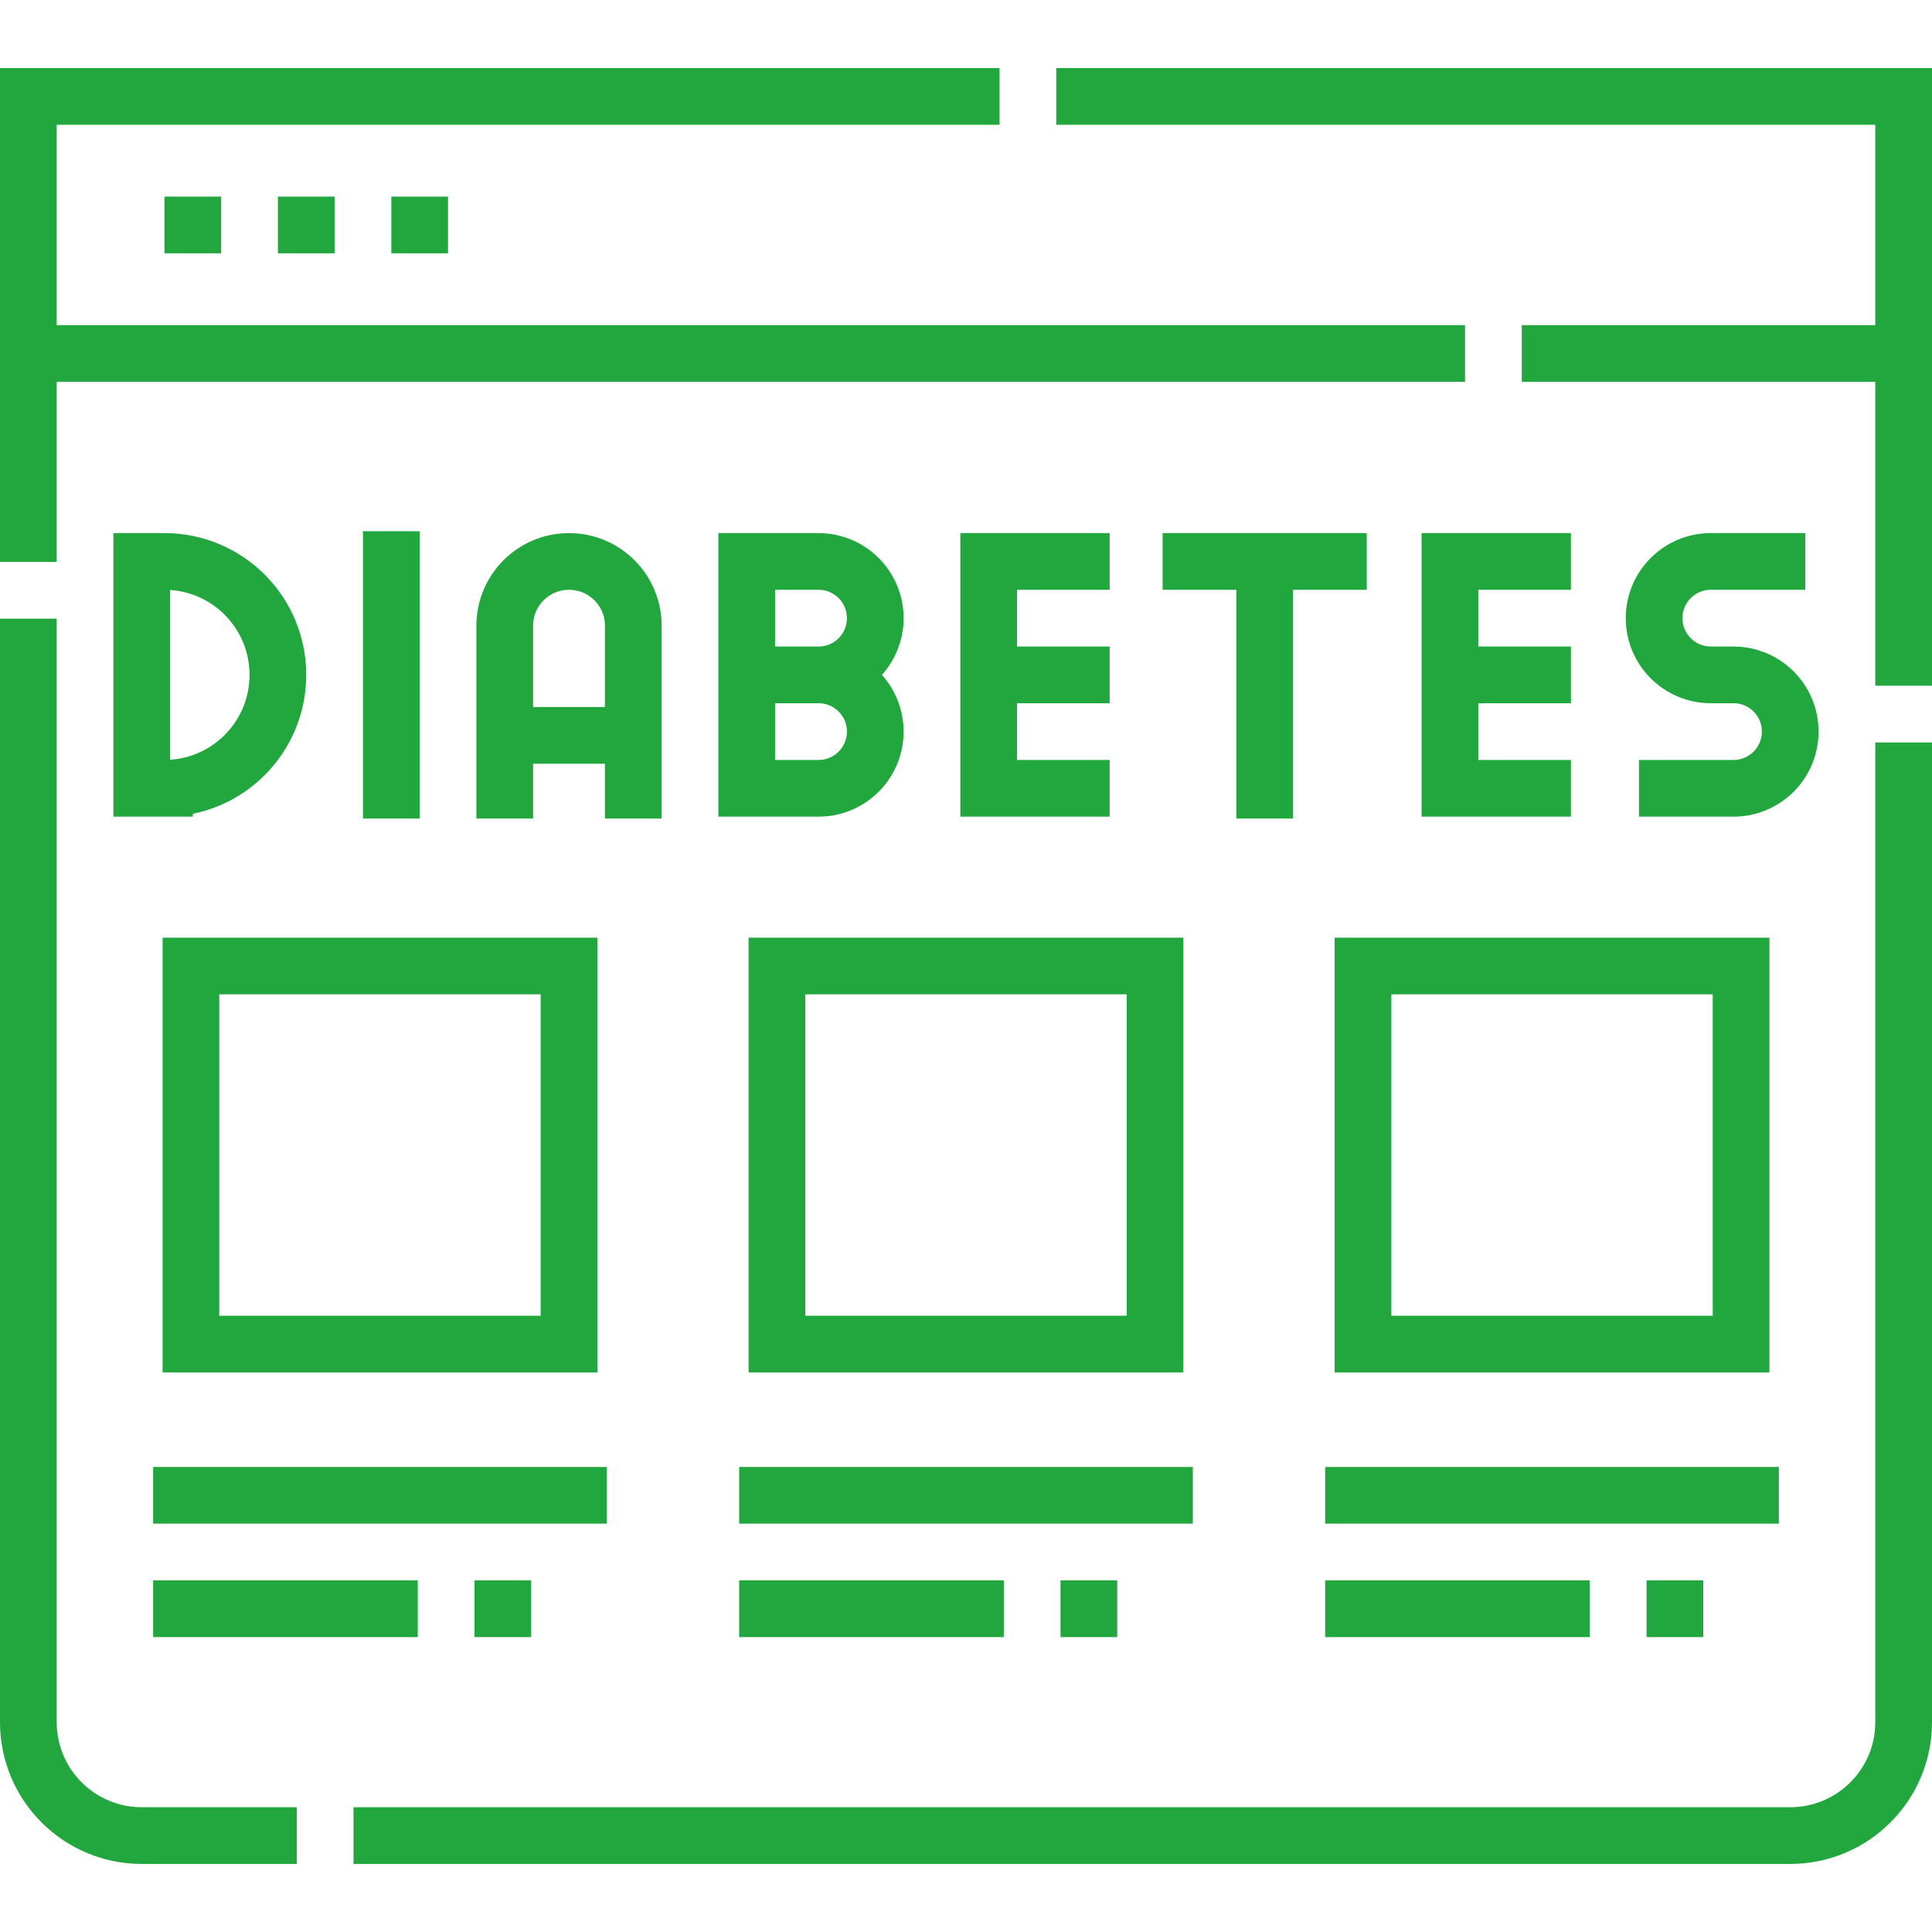
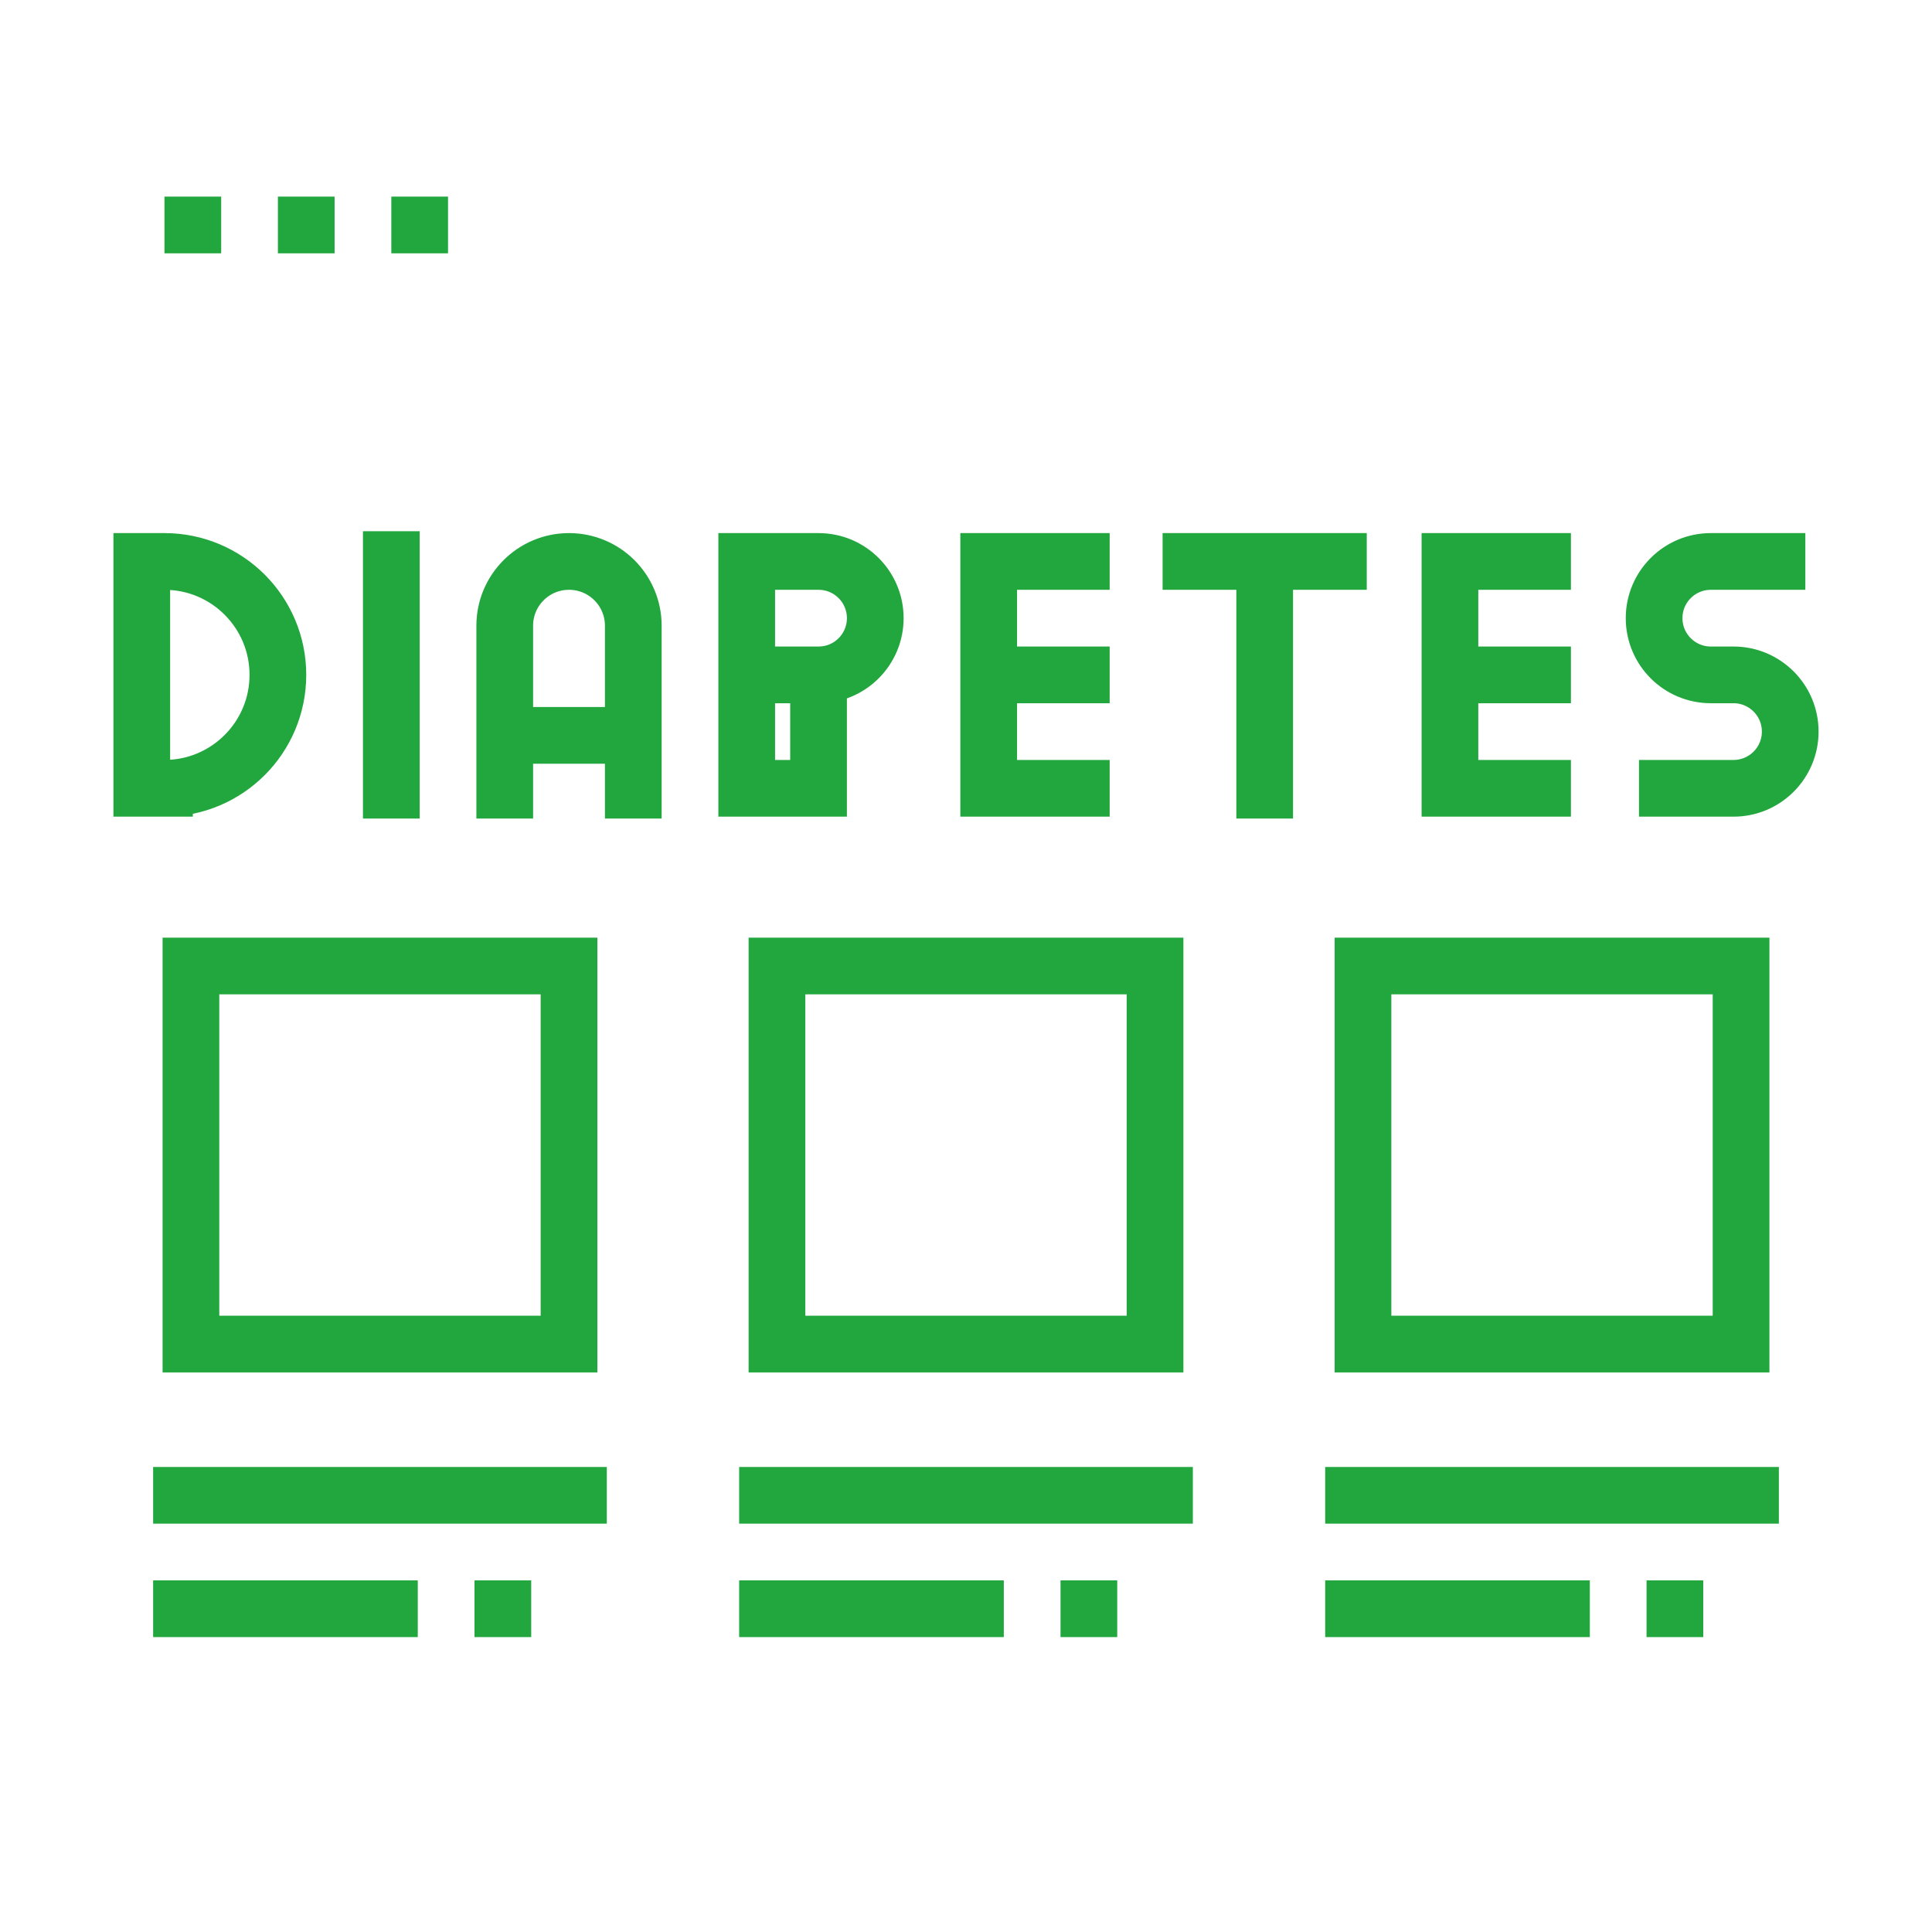
<svg xmlns="http://www.w3.org/2000/svg" version="1.1" width="512" height="512" x="0" y="0" viewBox="0 0 511 511" style="enable-background:new 0 0 512 512" xml:space="preserve" class="">
  <g>
-     <path d="M473.5 485.5h-436c-16.569 0-30-13.431-30-30v-430h496v430c0 16.569-13.431 30-30 30zM7.5 93.5h496" style="stroke-width:15;stroke-miterlimit:10;stroke-dasharray:380,15;" fill="none" stroke="#22a73f" stroke-width="15" stroke-miterlimit="10" stroke-dasharray="380,15" data-original="#000000" class="" />
-     <path d="M50.5 255.5h100v100h-100zM205.5 255.5h100v100h-100zM360.5 255.5h100v100h-100zM73.5 59.5h15M43.5 59.5h15M103.5 59.5h15M293.5 208.5h-32v-60h32M261.5 178.5h32M415.5 208.5h-32v-60h32M383.5 178.5h32M477.5 148.5h-25c-8.284 0-15 6.716-15 15 0 8.284 6.716 15 15 15h6c8.284 0 15 6.716 15 15 0 8.284-6.716 15-15 15h-25M43.5 208.5h-6v-60h6c16.569 0 30 13.431 30 30 0 16.569-13.431 30-30 30zM334.5 148.5v68M307.5 148.5h54M103.5 140.5v76M167.5 216.5v-51c0-9.389-7.611-17-17-17s-17 7.611-17 17v51M133.5 194.5h34M216.5 178.5h-19v30h19c8.284 0 15-6.716 15-15 0-8.284-6.716-15-15-15zM216.5 178.5h-19v-30h19c8.284 0 15 6.716 15 15 0 8.284-6.716 15-15 15zM40.5 395.5h120M40.5 425.5h70M195.5 395.5h120M195.5 425.5h70M350.5 395.5h120M350.5 425.5h70M125.5 425.5h15M280.5 425.5h15M435.5 425.5h15" style="stroke-width:15;stroke-miterlimit:10;" fill="none" stroke="#22a73f" stroke-width="15" stroke-miterlimit="10" data-original="#000000" class="" />
+     <path d="M50.5 255.5h100v100h-100zM205.5 255.5h100v100h-100zM360.5 255.5h100v100h-100zM73.5 59.5h15M43.5 59.5h15M103.5 59.5h15M293.5 208.5h-32v-60h32M261.5 178.5h32M415.5 208.5h-32v-60h32M383.5 178.5h32M477.5 148.5h-25c-8.284 0-15 6.716-15 15 0 8.284 6.716 15 15 15h6c8.284 0 15 6.716 15 15 0 8.284-6.716 15-15 15h-25M43.5 208.5h-6v-60h6c16.569 0 30 13.431 30 30 0 16.569-13.431 30-30 30zM334.5 148.5v68M307.5 148.5h54M103.5 140.5v76M167.5 216.5v-51c0-9.389-7.611-17-17-17s-17 7.611-17 17v51M133.5 194.5h34M216.5 178.5h-19v30h19zM216.5 178.5h-19v-30h19c8.284 0 15 6.716 15 15 0 8.284-6.716 15-15 15zM40.5 395.5h120M40.5 425.5h70M195.5 395.5h120M195.5 425.5h70M350.5 395.5h120M350.5 425.5h70M125.5 425.5h15M280.5 425.5h15M435.5 425.5h15" style="stroke-width:15;stroke-miterlimit:10;" fill="none" stroke="#22a73f" stroke-width="15" stroke-miterlimit="10" data-original="#000000" class="" />
  </g>
</svg>